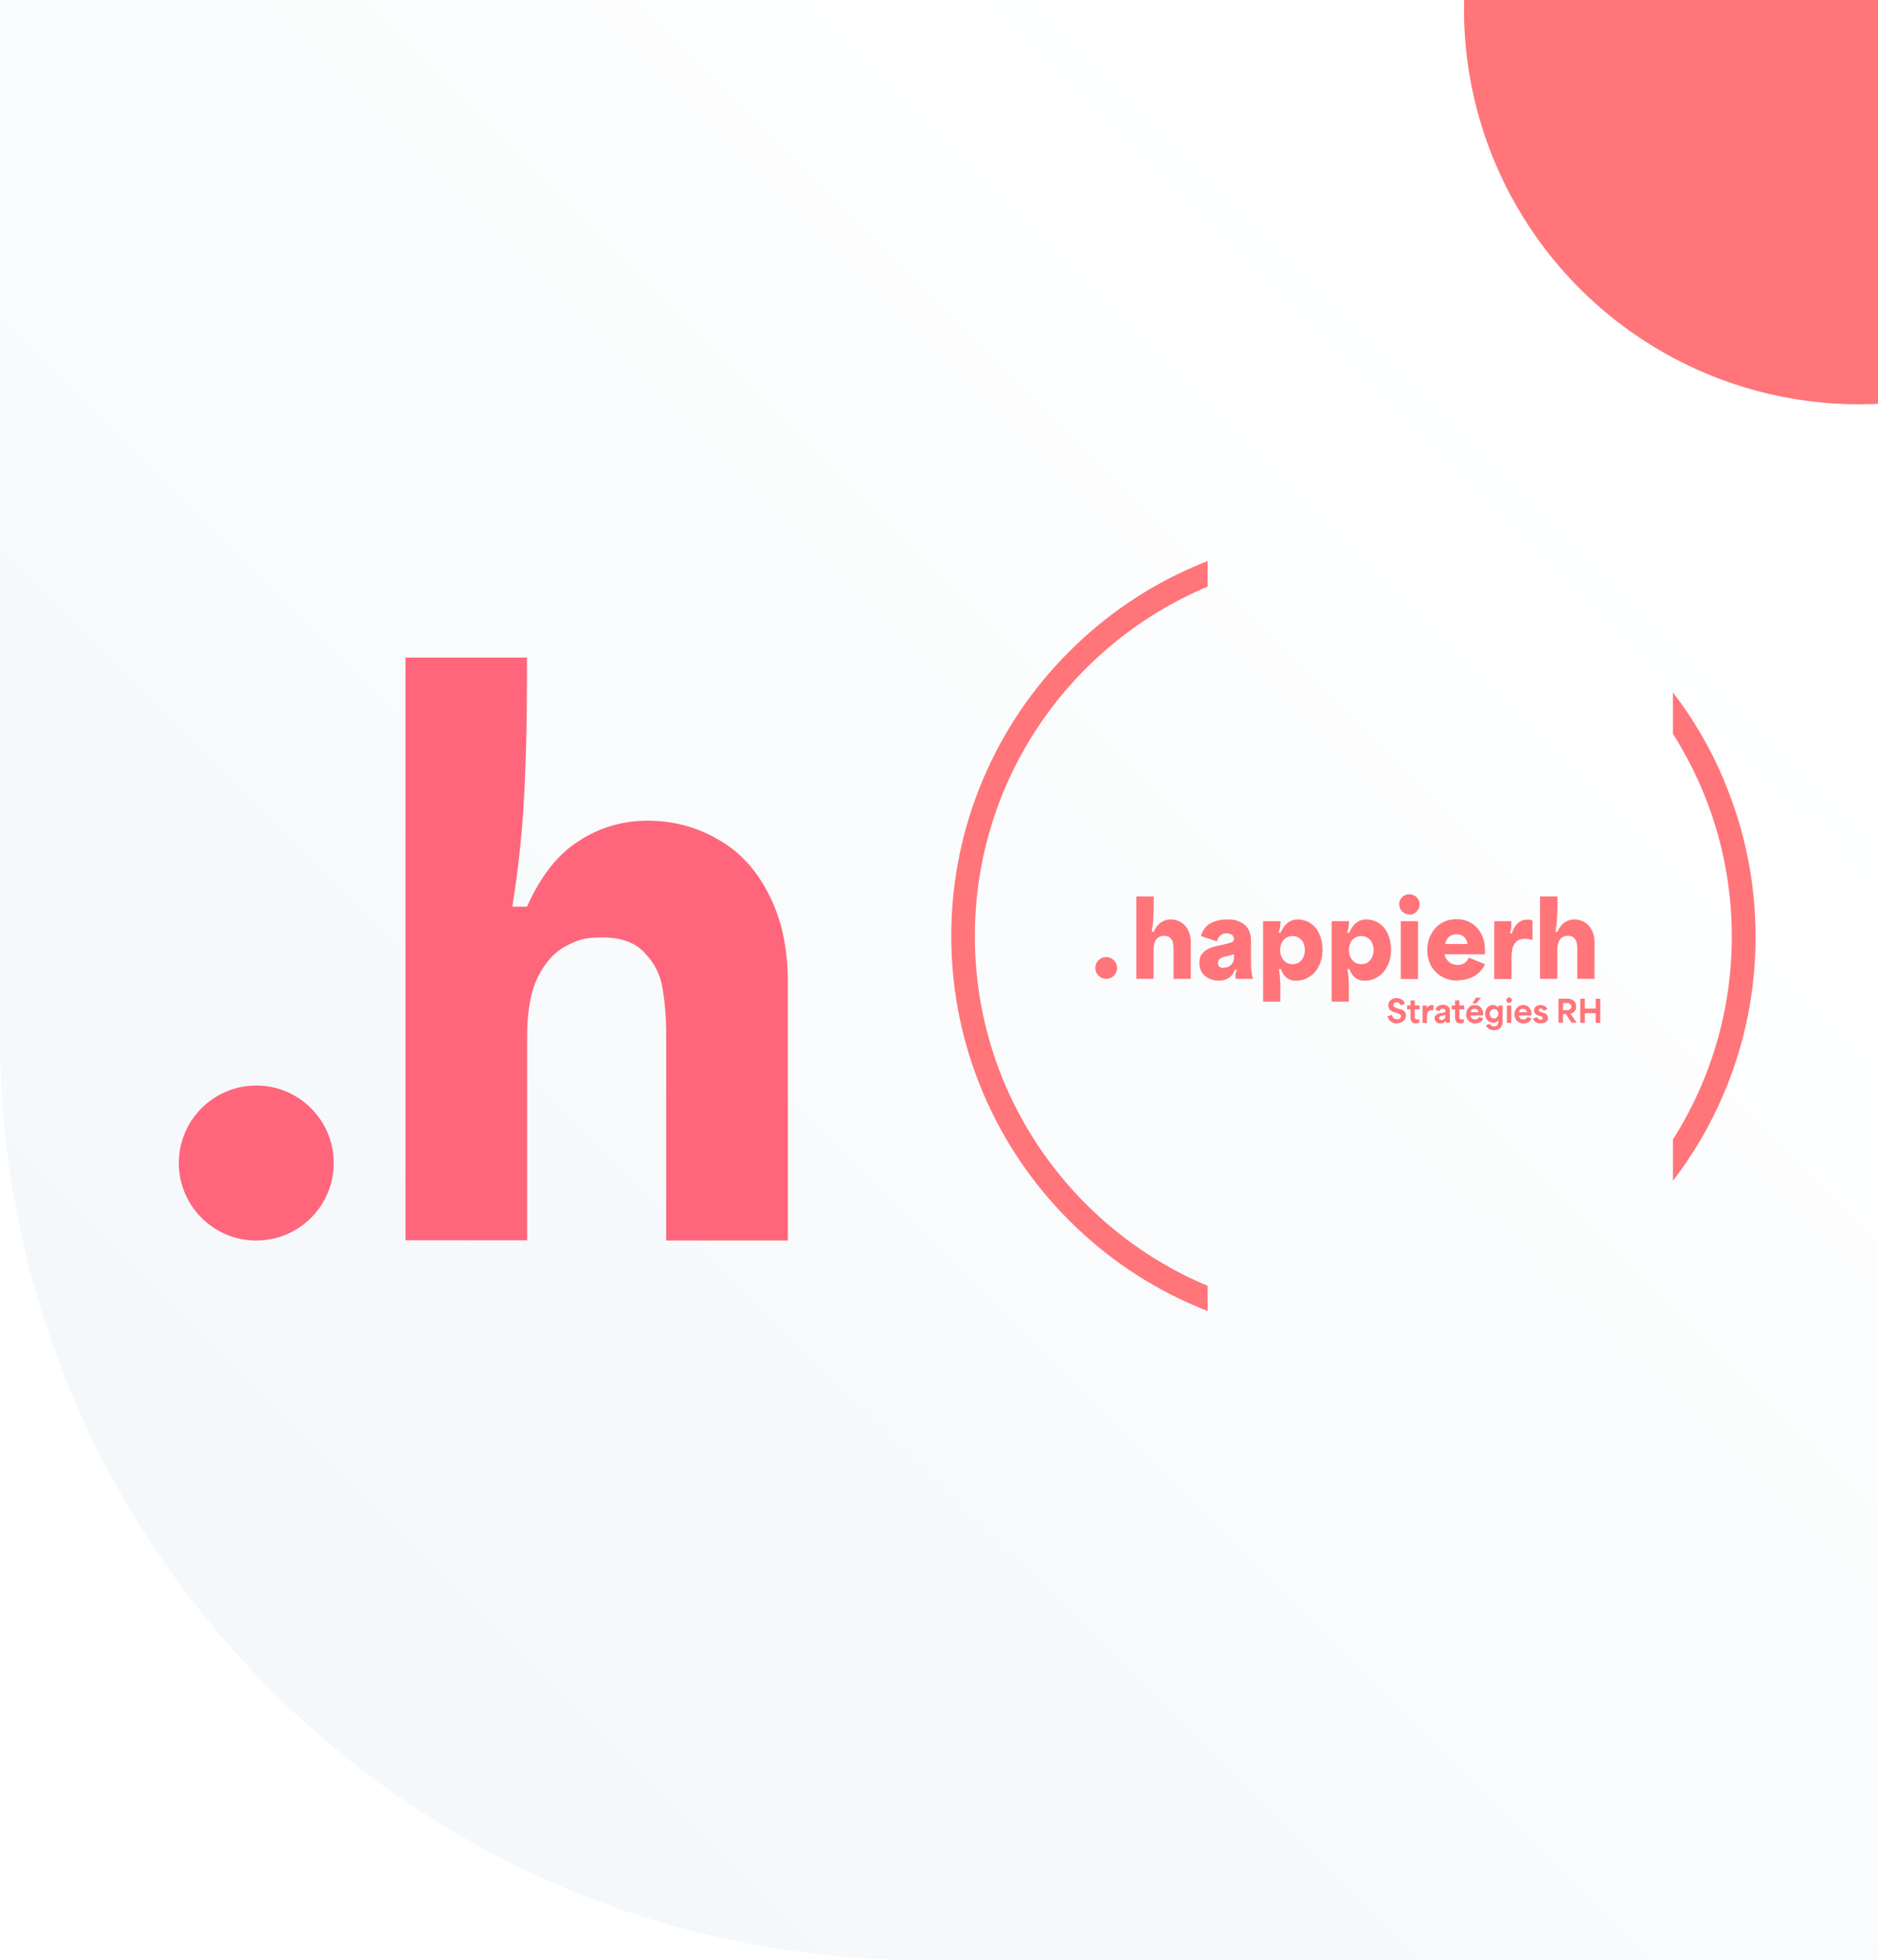
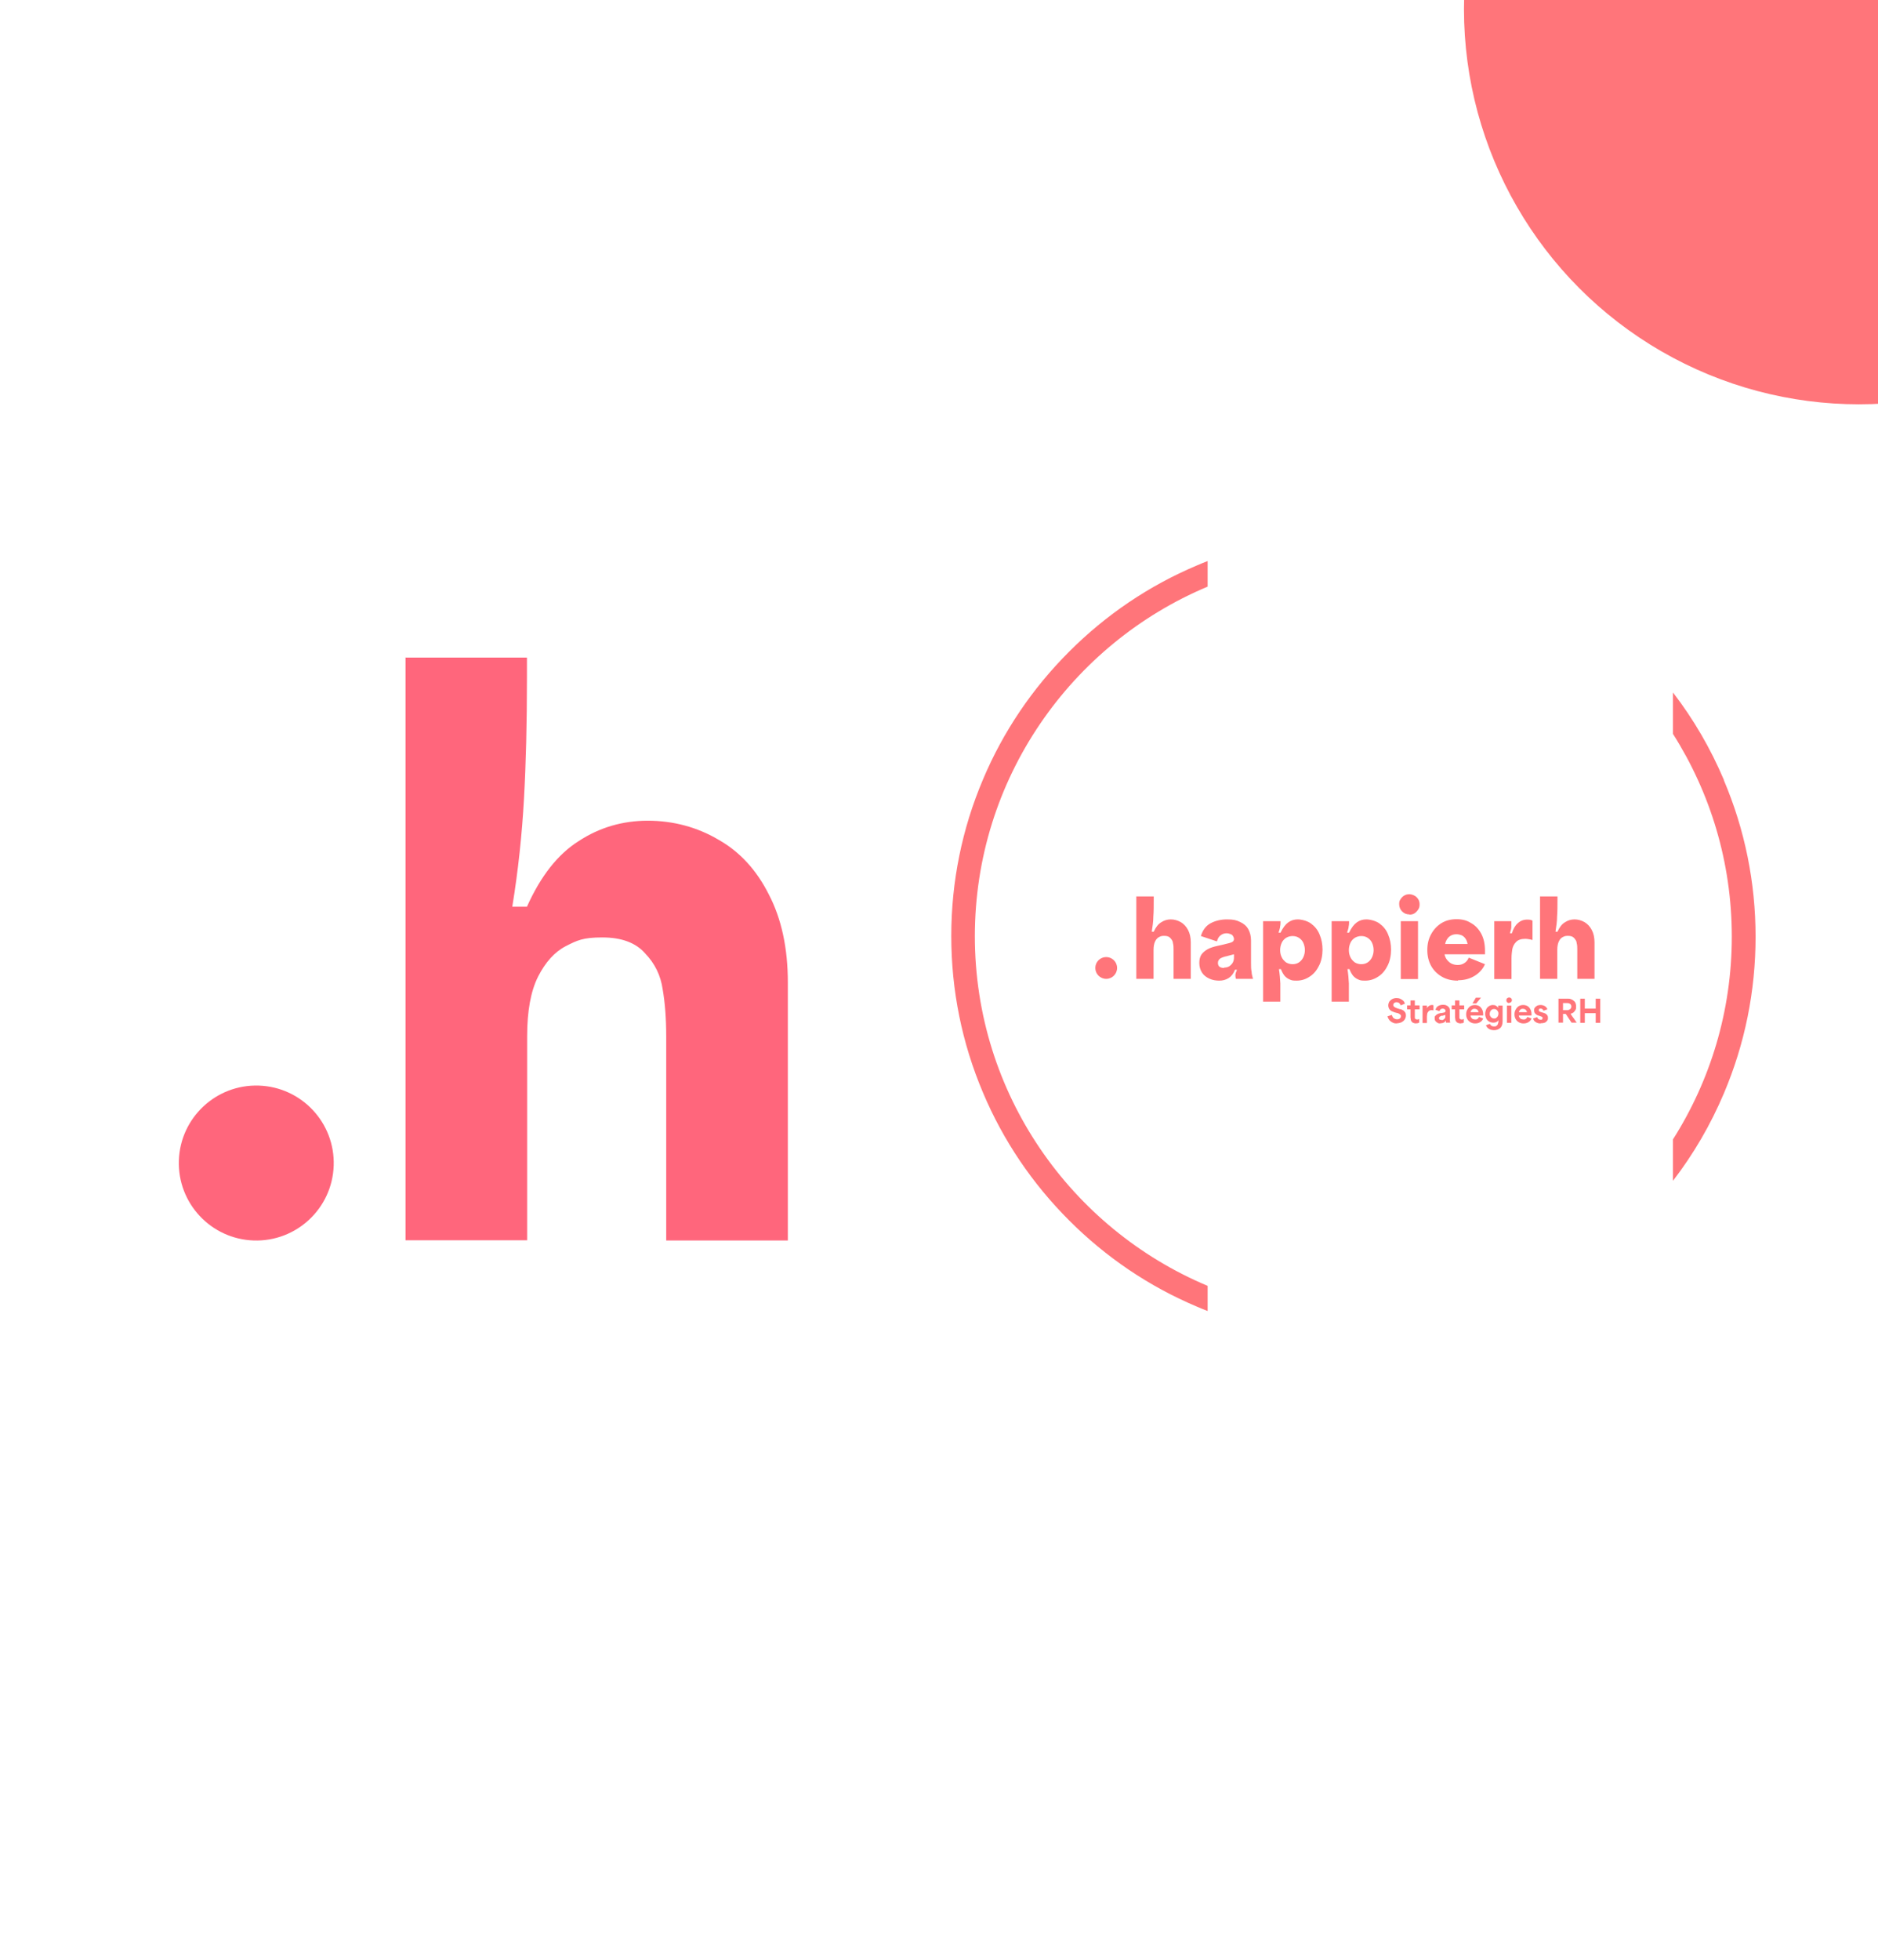
<svg xmlns="http://www.w3.org/2000/svg" id="Calque_1" viewBox="0 0 948 989">
  <defs>
    <clipPath id="clippath">
-       <path d="M0,0h948v989h-482C208.6,989,0,780.4,0,523V0Z" style="fill: none;" />
-     </clipPath>
+       </clipPath>
    <clipPath id="clippath-1">
      <rect x="-176.7" width="1483.6" height="989.1" style="fill: none;" />
    </clipPath>
    <linearGradient id="Dégradé_sans_nom_2" data-name="Dégradé sans nom 2" x1="-756.3" y1="349.6" x2="41.8" y2="1151.8" gradientTransform="translate(28.6 -149.7) rotate(-180) scale(1 -1)" gradientUnits="userSpaceOnUse">
      <stop offset="0" stop-color="#fff" />
      <stop offset="1" stop-color="#f1f6f9" />
    </linearGradient>
  </defs>
  <g id="Calque_1_-_copie">
    <g style="clip-path: url(#clippath);">
      <g>
        <g style="display: none;">
          <g style="clip-path: url(#clippath-1);">
            <image width="4099" height="2735" transform="translate(-176.5 -.3) scale(.4)" style="isolation: isolate;" />
          </g>
        </g>
        <image width="6000" height="4000" transform="translate(-10.8 1498.1) rotate(-90) scale(.2)" style="isolation: isolate;" />
        <rect x="-183.6" y="-.9" width="1131.6" height="1211.2" style="fill: url(#Dégradé_sans_nom_2);" />
        <rect x="-66.5" y="-140.5" width="1131.6" height="1211.2" style="display: none; fill: #ff757a; isolation: isolate; opacity: .5;" />
        <circle cx="333.9" cy="1020.6" r="158.6" style="display: none; fill: #ff757a;" />
      </g>
    </g>
    <circle cx="938.4" cy="4.6" r="199.4" style="fill: #ff757a;" />
    <g>
      <path d="M204.6,331.8h61.4v10.3c0,22.8-.5,43.1-1.5,61s-2.9,36-5.9,54.4h7.4c6.9-15.4,15.6-26.5,26.1-33.1,10.5-6.9,22.2-10.3,34.9-10.3s24.9,3.2,35.7,9.6c10.8,6.1,19.2,15.3,25.4,27.6,6.4,12.3,9.6,27.1,9.6,44.5v130.1h-61.4v-102.9c0-9.1-.6-17-1.8-23.9-1-6.9-3.9-12.9-8.8-18-4.7-5.4-11.9-8.1-21.7-8.1s-12.7,1.5-18.4,4.4c-5.6,2.9-10.3,8.1-14,15.4-3.7,7.4-5.5,17.4-5.5,30.1v102.9h-61.4v-294.1h-.1Z" style="fill: #ff667c;" />
      <circle cx="129.4" cy="586.9" r="39.1" transform="translate(-461.5 696.7) rotate(-88.1)" style="fill: #ff667c;" />
    </g>
    <g>
      <path d="M870.2,393.5c-6.7-15.8-15.3-30.6-25.7-44.1v20.9c18.8,29.6,29.7,64.7,29.7,102.3s-10.9,72.7-29.7,102.3v20.9c10.4-13.5,19-28.3,25.7-44.1,10.6-25,16-51.6,16-79s-5.4-54-16-79v-.2Z" style="fill: #ff757a;" />
      <path d="M609.6,648.8c-68.9-28.9-117.5-97-117.5-176.4s48.6-147.5,117.5-176.4v-12.9c-1.8.7-3.6,1.4-5.4,2.2-24.2,10.2-45.9,24.9-64.5,43.5s-33.3,40.3-43.5,64.5c-10.6,25-16,51.6-16,79s5.4,54,16,79c10.2,24.2,24.9,45.9,43.5,64.5s40.3,33.3,64.5,43.5c1.8.8,3.6,1.5,5.4,2.2v-12.9.2Z" style="fill: #ff757a;" />
    </g>
    <g>
      <g style="display: none;">
-         <circle cx="642.6" cy="356.4" r="3.5" style="fill: #ff757a; stroke: #fff; stroke-linecap: round; stroke-linejoin: round; stroke-width: 54px;" />
-         <path d="M652.2,333.6h5.5v.9c0,2,0,3.9,0,5.5,0,1.6-.3,3.2-.5,4.9h.7c.6-1.4,1.4-2.4,2.3-3,.9-.6,2-.9,3.1-.9s2.2.3,3.2.9c1,.5,1.7,1.4,2.3,2.5s.9,2.4.9,4v11.6h-5.5v-9.2c0-.8,0-1.5-.2-2.1,0-.6-.4-1.1-.8-1.6-.4-.5-1.1-.7-1.9-.7s-1.1.1-1.6.4-.9.7-1.2,1.4c-.3.7-.5,1.6-.5,2.7v9.2h-5.5v-26.3l-.2-.2ZM678.5,360.4c-1.1,0-2.1-.2-3.1-.6s-1.7-1-2.3-1.9-.9-1.9-.9-3.1.2-2,.7-2.7,1.2-1.3,2-1.7c.8-.4,1.8-.8,3-1,.6-.1,1.1-.3,1.7-.4,1.1-.2,1.8-.4,2.3-.6s.9-.3,1.1-.5c.2-.2.3-.4.3-.8s0-.7-.3-.9c-.2-.3-.4-.5-.8-.6-.4-.2-.8-.2-1.2-.2-.7,0-1.3.2-1.9.6-.5.4-1,1-1.2,1.9l-5.1-1.7c.5-1.9,1.6-3.2,3.1-4s3.3-1.2,5.3-1.2,3,.3,4.2.8c1.1.5,2,1.3,2.6,2.3s.9,2.2.9,3.6v7c0,1.2,0,2.2.2,3,0,.7.2,1.5.4,2.3h-5.5c0-.4-.2-.7-.2-1.1s.2-1,.5-1.8h-.7c-.4,1.2-1.1,2.1-2,2.6s-1.9.8-3,.8h0ZM680.2,356.3c.6,0,1.1-.1,1.6-.4s.8-.7,1.1-1.1c.3-.5.4-1,.4-1.6v-1.1c-.5.1-.9.2-1.2.3s-.7.2-1.2.3c-.3,0-.6.1-1,.2s-.7.3-1,.4c-.2.2-.4.4-.6.6,0,.2-.2.5-.2.8,0,.5.2.9.5,1.2.4.3.9.4,1.4.4h.2ZM692.6,341.5h5.4v1.6c0,.5-.2,1.1-.5,2h.7c.8-1.6,1.6-2.7,2.5-3.3.9-.6,1.9-.9,3.1-.9s3,.4,4.2,1.3,2.1,2,2.7,3.5c.6,1.5.9,3.1.9,4.8s-.4,3.8-1.2,5.3-1.8,2.6-3.1,3.4c-1.2.8-2.6,1.2-4,1.2s-1.6-.1-2.2-.4c-.6-.3-1.2-.7-1.6-1.2-.4-.5-.8-1.2-1.1-2.1h-.7c.2,1.7.4,3.2.5,4.5v5.8h-5.5v-25.6h-.1ZM701.9,355.2c.8,0,1.4-.2,2-.6s1.1-.9,1.4-1.6c.3-.7.5-1.4.5-2.3s-.2-1.7-.5-2.3-.8-1.2-1.4-1.6c-.6-.4-1.3-.6-2-.6s-1.5.2-2.1.6-1.1.9-1.4,1.6-.5,1.5-.5,2.3.2,1.6.5,2.3c.3.7.8,1.2,1.4,1.6.6.4,1.3.6,2.1.6ZM714.4,341.5h5.4v1.6c0,.5-.2,1.1-.5,2h.7c.8-1.6,1.6-2.7,2.5-3.3.9-.6,1.9-.9,3.1-.9s3,.4,4.2,1.3,2.1,2,2.7,3.5c.6,1.5.9,3.1.9,4.8s-.4,3.8-1.2,5.3-1.8,2.6-3.1,3.4c-1.2.8-2.6,1.2-4,1.2s-1.6-.1-2.2-.4c-.6-.3-1.2-.7-1.6-1.2-.4-.5-.8-1.2-1.1-2.1h-.7c.2,1.7.4,3.2.5,4.5v5.8h-5.5v-25.6h-.1ZM723.7,355.2c.8,0,1.4-.2,2-.6s1.1-.9,1.4-1.6c.3-.7.5-1.4.5-2.3s-.2-1.7-.5-2.3-.8-1.2-1.4-1.6c-.6-.4-1.3-.6-2-.6s-1.5.2-2.1.6-1.1.9-1.4,1.6-.5,1.5-.5,2.3.2,1.6.5,2.3c.3.7.8,1.2,1.4,1.6.6.4,1.3.6,2.1.6ZM736.3,341.5h5.5v18.4h-5.5v-18.4ZM739.1,339.4c-.9,0-1.7-.3-2.3-1-.6-.6-.9-1.4-.9-2.3s0-1.1.4-1.6c.3-.5.7-.9,1.1-1.1.5-.3,1.1-.4,1.7-.4.9,0,1.7.3,2.3,1,.6.6.9,1.3.9,2.2s0,1.2-.4,1.7c-.3.5-.7.9-1.1,1.2-.5.3-1,.4-1.6.4h-.1ZM754.4,360.4c-1.8,0-3.5-.4-5-1.2-1.5-.8-2.6-1.9-3.5-3.4-.8-1.5-1.2-3.2-1.2-5.1s.4-3.5,1.2-5,1.9-2.7,3.3-3.5c1.4-.9,3-1.3,4.8-1.3s3.2.4,4.6,1.2c1.4.8,2.5,1.9,3.3,3.4s1.2,3.3,1.2,5.4v1.1h-12.9c.2.8.4,1.4.9,1.9.4.5.9.9,1.5,1.1s1.2.4,1.9.4,1.4-.2,2-.6,1.1-1,1.5-1.7l5.2,2.1c-.6,1.5-1.7,2.7-3.2,3.7s-3.3,1.4-5.4,1.4h-.2ZM757.6,348.7c0-.7-.4-1.3-.7-1.7-.3-.5-.7-.8-1.2-1s-1-.3-1.6-.3-1.2.1-1.7.4c-.5.2-.9.6-1.2,1.1s-.5,1-.7,1.6h7.1ZM766.1,341.5h5.4v1.8c0,.5-.2,1.2-.5,2h.7c.5-1.4,1.1-2.5,1.9-3.2.8-.7,1.8-1.1,3-1.1s1.1,0,1.7.3v6.2c-.4-.1-.7-.2-1.1-.2h-1.1c-1.3,0-2.3.3-3,1-.6.7-1,1.4-1.2,2.3s-.2,1.8-.2,3h0v6.6h-5.5v-18.7ZM780.7,333.6h5.5v.9c0,2,0,3.9,0,5.5,0,1.6-.3,3.2-.5,4.9h.7c.6-1.4,1.4-2.4,2.3-3,.9-.6,2-.9,3.1-.9s2.2.3,3.2.9c1,.5,1.7,1.4,2.3,2.5s.9,2.4.9,4v11.6h-5.5v-9.2c0-.8,0-1.5-.2-2.1,0-.6-.4-1.1-.8-1.6-.4-.5-1.1-.7-1.9-.7s-1.1.1-1.6.4-.9.7-1.2,1.4c-.3.7-.5,1.6-.5,2.7v9.2h-5.5v-26.3l-.2-.2Z" style="fill: #ff757a; stroke: #fff; stroke-linecap: round; stroke-linejoin: round; stroke-width: 54px;" />
+         <path d="M652.2,333.6h5.5v.9c0,2,0,3.9,0,5.5,0,1.6-.3,3.2-.5,4.9h.7c.6-1.4,1.4-2.4,2.3-3,.9-.6,2-.9,3.1-.9s2.2.3,3.2.9c1,.5,1.7,1.4,2.3,2.5s.9,2.4.9,4v11.6h-5.5v-9.2c0-.8,0-1.5-.2-2.1,0-.6-.4-1.1-.8-1.6-.4-.5-1.1-.7-1.9-.7s-1.1.1-1.6.4-.9.7-1.2,1.4c-.3.7-.5,1.6-.5,2.7v9.2h-5.5v-26.3l-.2-.2ZM678.5,360.4c-1.1,0-2.1-.2-3.1-.6s-1.7-1-2.3-1.9-.9-1.9-.9-3.1.2-2,.7-2.7,1.2-1.3,2-1.7c.8-.4,1.8-.8,3-1,.6-.1,1.1-.3,1.7-.4,1.1-.2,1.8-.4,2.3-.6s.9-.3,1.1-.5c.2-.2.3-.4.3-.8s0-.7-.3-.9c-.2-.3-.4-.5-.8-.6-.4-.2-.8-.2-1.2-.2-.7,0-1.3.2-1.9.6-.5.4-1,1-1.2,1.9l-5.1-1.7c.5-1.9,1.6-3.2,3.1-4s3.3-1.2,5.3-1.2,3,.3,4.2.8c1.1.5,2,1.3,2.6,2.3s.9,2.2.9,3.6v7c0,1.2,0,2.2.2,3,0,.7.2,1.5.4,2.3h-5.5c0-.4-.2-.7-.2-1.1s.2-1,.5-1.8h-.7c-.4,1.2-1.1,2.1-2,2.6s-1.9.8-3,.8h0ZM680.2,356.3c.6,0,1.1-.1,1.6-.4s.8-.7,1.1-1.1c.3-.5.4-1,.4-1.6v-1.1c-.5.1-.9.2-1.2.3s-.7.2-1.2.3c-.3,0-.6.1-1,.2s-.7.3-1,.4c-.2.2-.4.4-.6.6,0,.2-.2.5-.2.8,0,.5.2.9.5,1.2.4.3.9.4,1.4.4h.2ZM692.6,341.5h5.4v1.6c0,.5-.2,1.1-.5,2h.7c.8-1.6,1.6-2.7,2.5-3.3.9-.6,1.9-.9,3.1-.9s3,.4,4.2,1.3,2.1,2,2.7,3.5c.6,1.5.9,3.1.9,4.8s-.4,3.8-1.2,5.3-1.8,2.6-3.1,3.4c-1.2.8-2.6,1.2-4,1.2s-1.6-.1-2.2-.4c-.6-.3-1.2-.7-1.6-1.2-.4-.5-.8-1.2-1.1-2.1h-.7c.2,1.7.4,3.2.5,4.5v5.8h-5.5v-25.6h-.1ZM701.9,355.2c.8,0,1.4-.2,2-.6s1.1-.9,1.4-1.6c.3-.7.5-1.4.5-2.3s-.2-1.7-.5-2.3-.8-1.2-1.4-1.6c-.6-.4-1.3-.6-2-.6s-1.5.2-2.1.6-1.1.9-1.4,1.6-.5,1.5-.5,2.3.2,1.6.5,2.3c.3.7.8,1.2,1.4,1.6.6.4,1.3.6,2.1.6ZM714.4,341.5h5.4v1.6c0,.5-.2,1.1-.5,2h.7c.8-1.6,1.6-2.7,2.5-3.3.9-.6,1.9-.9,3.1-.9s3,.4,4.2,1.3,2.1,2,2.7,3.5c.6,1.5.9,3.1.9,4.8s-.4,3.8-1.2,5.3-1.8,2.6-3.1,3.4c-1.2.8-2.6,1.2-4,1.2s-1.6-.1-2.2-.4c-.6-.3-1.2-.7-1.6-1.2-.4-.5-.8-1.2-1.1-2.1h-.7c.2,1.7.4,3.2.5,4.5v5.8h-5.5v-25.6h-.1ZM723.7,355.2c.8,0,1.4-.2,2-.6s1.1-.9,1.4-1.6c.3-.7.5-1.4.5-2.3s-.2-1.7-.5-2.3-.8-1.2-1.4-1.6c-.6-.4-1.3-.6-2-.6s-1.5.2-2.1.6-1.1.9-1.4,1.6-.5,1.5-.5,2.3.2,1.6.5,2.3c.3.7.8,1.2,1.4,1.6.6.4,1.3.6,2.1.6ZM736.3,341.5h5.5v18.4h-5.5v-18.4ZM739.1,339.4c-.9,0-1.7-.3-2.3-1-.6-.6-.9-1.4-.9-2.3s0-1.1.4-1.6c.3-.5.7-.9,1.1-1.1.5-.3,1.1-.4,1.7-.4.9,0,1.7.3,2.3,1,.6.6.9,1.3.9,2.2s0,1.2-.4,1.7c-.3.5-.7.9-1.1,1.2-.5.3-1,.4-1.6.4h-.1ZM754.4,360.4c-1.8,0-3.5-.4-5-1.2-1.5-.8-2.6-1.9-3.5-3.4-.8-1.5-1.2-3.2-1.2-5.1s.4-3.5,1.2-5,1.9-2.7,3.3-3.5c1.4-.9,3-1.3,4.8-1.3s3.2.4,4.6,1.2c1.4.8,2.5,1.9,3.3,3.4s1.2,3.3,1.2,5.4v1.1h-12.9c.2.8.4,1.4.9,1.9.4.5.9.9,1.5,1.1s1.2.4,1.9.4,1.4-.2,2-.6,1.1-1,1.5-1.7l5.2,2.1c-.6,1.5-1.7,2.7-3.2,3.7s-3.3,1.4-5.4,1.4ZM757.6,348.7c0-.7-.4-1.3-.7-1.7-.3-.5-.7-.8-1.2-1s-1-.3-1.6-.3-1.2.1-1.7.4c-.5.2-.9.6-1.2,1.1s-.5,1-.7,1.6h7.1ZM766.1,341.5h5.4v1.8c0,.5-.2,1.2-.5,2h.7c.5-1.4,1.1-2.5,1.9-3.2.8-.7,1.8-1.1,3-1.1s1.1,0,1.7.3v6.2c-.4-.1-.7-.2-1.1-.2h-1.1c-1.3,0-2.3.3-3,1-.6.7-1,1.4-1.2,2.3s-.2,1.8-.2,3h0v6.6h-5.5v-18.7ZM780.7,333.6h5.5v.9c0,2,0,3.9,0,5.5,0,1.6-.3,3.2-.5,4.9h.7c.6-1.4,1.4-2.4,2.3-3,.9-.6,2-.9,3.1-.9s2.2.3,3.2.9c1,.5,1.7,1.4,2.3,2.5s.9,2.4.9,4v11.6h-5.5v-9.2c0-.8,0-1.5-.2-2.1,0-.6-.4-1.1-.8-1.6-.4-.5-1.1-.7-1.9-.7s-1.1.1-1.6.4-.9.7-1.2,1.4c-.3.7-.5,1.6-.5,2.7v9.2h-5.5v-26.3l-.2-.2Z" style="fill: #ff757a; stroke: #fff; stroke-linecap: round; stroke-linejoin: round; stroke-width: 54px;" />
        <path d="M735.2,374c-.5,0-1,0-1.4-.3-.4-.2-.8-.4-1.1-.8-.3-.3-.5-.8-.6-1.2l1.4-.5c0,.5.4.9.7,1.1s.6.3,1,.3.4,0,.6-.1c.2,0,.4-.2.5-.3,0-.1.2-.3.2-.5s0-.3-.2-.5-.2-.2-.4-.3c-.2,0-.4-.2-.6-.2h0l-.7-.2c-.3-.1-.7-.2-1-.4-.3-.2-.5-.4-.8-.7-.2-.3-.3-.7-.3-1.1s0-.9.3-1.2c.2-.3.6-.6,1-.8.4-.2.9-.3,1.3-.3s.9,0,1.3.2c.4.2.7.4.9.7.2.3.4.6.5.9l-1.3.5c0-.3-.3-.6-.5-.7-.2-.2-.5-.3-.8-.3s-.4,0-.6.1c-.2,0-.3.2-.4.3,0,.1,0,.3,0,.4,0,.3,0,.5.4.7.2.2.6.3.9.4h0l.8.3h.2c.3,0,.6.2.8.4.2.1.5.4.6.6.2.3.3.6.3,1s0,.9-.4,1.3c-.2.4-.6.7-1,.9-.4.2-.9.3-1.5.3h0ZM741.3,374c-.6,0-1-.1-1.2-.3-.3-.2-.4-.5-.5-.7v-3.4h-1.1v-1.3h1.1v-1.4h0c0-.1,1.4-.1,1.4-.1v1.6h1.5v1.3h-1.5v2h0v.6c0,.2,0,.3.2.4,0,.1.3.2.5.2s.4,0,.7-.2h0v1.2c0,0-.3.1-.5.2h-.6ZM743.3,368.3h1.4v.8h0c.2-.3.4-.5.6-.7.3-.2.6-.3.9-.3h.5v1.5h-.6c-.4,0-.7.1-.9.3-.2.2-.4.4-.4.7v.9h0v2.2h-1.4v-5.5h0ZM748.9,374c-.3,0-.6,0-.9-.2-.3-.1-.5-.3-.7-.5s-.3-.5-.3-.9,0-.6.2-.8c.2-.2.4-.4.6-.5.3-.1.6-.2.9-.3h.2c.4,0,.7-.2.9-.2s.3-.1.4-.2,0-.2,0-.3,0-.2,0-.4c0-.1-.2-.2-.3-.3h-.5c-.2,0-.5,0-.7.2-.2.1-.3.4-.4.7l-1.3-.4c.2-.5.5-.9.9-1.2s.9-.4,1.5-.4.9,0,1.2.2c.3.1.6.4.8.7.2.3.3.6.3,1.1v2h0v1c0,.2,0,.4,0,.7h-1.4v-.7h0c0,.3-.4.5-.7.7s-.6.2-1,.2l.2-.2ZM749.3,372.9c.2,0,.4,0,.6-.2.2-.1.3-.3.4-.4,0-.2,0-.4,0-.6v-.4c-.2,0-.3,0-.4.1h-.8c-.2,0-.3,0-.4.2,0,0-.2.1-.3.2,0,0,0,.2,0,.3s0,.3.2.4c0,0,.3.1.5.1l.2.3ZM755.5,374c-.6,0-1-.1-1.2-.3-.3-.2-.4-.5-.5-.7v-3.4h-1.1v-1.3h1.1v-1.4h0c0-.1,1.4-.1,1.4-.1v1.6h1.5v1.3h-1.5v2h0v.6c0,.2,0,.3.2.4,0,.1.3.2.5.2s.4,0,.7-.2h0v1.2c0,0-.3.1-.5.2h-.6ZM759.9,374c-.5,0-1-.1-1.5-.4-.4-.2-.8-.6-1-1s-.4-.9-.4-1.5,0-1.1.4-1.5c.2-.4.6-.8,1-1,.4-.3.9-.4,1.4-.4s.9.1,1.3.3.7.5,1,1c.2.4.4,1,.4,1.6v.4h-4c0,.3,0,.5.3.7,0,.2.3.3.5.4.2,0,.4.1.7.1s.5,0,.8-.2c.2-.2.4-.4.5-.7l1.3.5c-.2.5-.5.9-1,1.2-.5.3-1,.4-1.6.4h-.1ZM761.1,370.5c0-.3,0-.5-.2-.6,0-.2-.3-.3-.4-.4-.2,0-.4-.1-.6-.1s-.4,0-.6.1c-.2,0-.3.2-.4.4,0,.2-.2.4-.2.6h2.6-.2ZM759.1,367.7l1.1-1.8h1.6l-1.5,1.8h-1.2,0ZM766,376.2c-.6,0-1.1-.1-1.6-.4-.5-.2-.8-.6-1-1.2l1.3-.5c0,.3.3.5.5.7.2.1.5.2.8.2s.6,0,.8-.2c.2-.1.4-.3.5-.5s.2-.6.2-.9h0v-.2h0c-.2.2-.4.4-.7.5s-.6.2-.9.2c-.5,0-1-.1-1.4-.4s-.7-.6-.9-1-.3-.9-.3-1.4,0-1,.3-1.5c.2-.4.5-.8.9-1s.8-.4,1.3-.4.7,0,1,.2.5.4.7.7h0v-.7h1.4v4.9c0,1-.3,1.8-.8,2.2-.5.4-1.2.7-2,.7h0ZM766,372.5c.3,0,.5,0,.7-.2.2-.1.4-.3.5-.6,0-.2.2-.5.2-.8s0-.5-.2-.7c0-.2-.3-.4-.5-.5s-.4-.2-.7-.2-.5,0-.7.2c-.2.1-.4.3-.5.5s-.2.5-.2.7,0,.5.2.8c0,.2.3.4.5.5s.4.2.7.2h0ZM770.1,368.3h1.4v5.5h-1.4v-5.5ZM770.8,367.5c-.2,0-.4,0-.6-.3s-.2-.4-.2-.6,0-.3,0-.4c0-.1.2-.2.3-.3,0,0,.3-.1.4-.1.2,0,.4,0,.6.3.2.2.2.4.2.6s0,.3,0,.4c0,.1-.2.2-.3.3,0,0-.3.1-.4.1ZM775.3,374c-.5,0-1-.1-1.5-.4-.4-.2-.8-.6-1-1s-.4-.9-.4-1.5,0-1.1.4-1.5c.2-.4.6-.8,1-1,.4-.3.9-.4,1.4-.4s.9.1,1.3.3.7.5,1,1c.2.4.4,1,.4,1.6v.4h-4c0,.3,0,.5.3.7,0,.2.3.3.5.4.2,0,.4.1.7.1s.5,0,.8-.2c.2-.2.4-.4.5-.7l1.3.5c-.2.5-.5.9-1,1.2-.5.3-1,.4-1.6.4h-.1ZM776.5,370.5c0-.3,0-.5-.2-.6,0-.2-.3-.3-.4-.4-.2,0-.4-.1-.6-.1s-.4,0-.6.1c-.2,0-.3.2-.4.4,0,.2-.2.4-.2.6h2.6-.2ZM780.8,374c-.6,0-1.1-.1-1.6-.4-.4-.3-.7-.7-.8-1.1l1.3-.4c0,.3.3.5.5.6s.4.2.6.2h.3c0,0,.2,0,.3-.2,0,0,0-.2,0-.3s0-.2,0-.3-.2-.1-.3-.2c0,0-.2,0-.4-.1h0l-.6-.2h0c-.3,0-.5-.2-.7-.3s-.4-.3-.5-.5-.2-.5-.2-.8,0-.6.3-.9c.2-.3.4-.5.7-.6s.7-.2,1.1-.2,1,.1,1.4.4.6.6.7,1l-1.3.4c0-.2-.2-.4-.3-.5s-.3-.2-.5-.2h-.3s-.2,0-.2.2v.3c0,.2,0,.3.2.4.2,0,.4.2.7.3h.4c.3.1.5.3.7.4.2,0,.4.3.6.5s.2.5.2.8,0,.7-.3.9c-.2.3-.4.5-.8.6-.3.1-.7.2-1.2.2h0ZM786.5,366.2h3c.3,0,.7,0,1.1.2.4.1.8.4,1.1.7.3.4.5.9.5,1.6s0,.9-.2,1.2c-.2.3-.4.6-.6.8-.3.2-.5.3-.9.4.3.5.7,1,1,1.5s.6.9.9,1.4h-1.7l-1.8-2.7h-.9v2.7h-1.5v-7.7h0ZM787.9,369.8h1.9c.2,0,.4-.2.5-.3.2-.2.2-.4.2-.7s0-.7-.4-.9c-.3-.2-.6-.3-.9-.3h-1.3v2.3h0ZM793.4,366.2h1.5v3.2h3.4v-3.2h1.5v7.7h-1.5v-3.1h-3.4v3.1h-1.5v-7.7Z" style="fill: #ff757a; stroke: #fff; stroke-linecap: round; stroke-linejoin: round; stroke-width: 54px;" />
      </g>
      <g>
        <circle cx="558.4" cy="488.4" r="5.5" style="fill: #ff757a;" />
        <path d="M573.7,452.3h8.7v1.5c0,3.2,0,6.1-.2,8.6,0,2.5-.4,5.1-.8,7.7h1c1-2.2,2.2-3.8,3.7-4.7,1.5-1,3.1-1.5,4.9-1.5s3.5.5,5.1,1.4c1.5.9,2.7,2.2,3.6,3.9.9,1.7,1.4,3.8,1.4,6.3v18.4h-8.7v-14.6c0-1.3,0-2.4-.3-3.4,0-1-.6-1.8-1.3-2.6-.7-.8-1.7-1.1-3.1-1.1s-1.8.2-2.6.6-1.5,1.1-2,2.2c-.5,1-.8,2.5-.8,4.3v14.6h-8.7v-41.7h0ZM615.4,494.8c-1.7,0-3.4-.3-4.9-1s-2.8-1.6-3.7-3-1.4-3-1.4-4.9.4-3.2,1.1-4.3c.8-1.1,1.9-2,3.2-2.7s2.9-1.2,4.7-1.6c.9-.2,1.8-.4,2.7-.6,1.7-.4,2.9-.7,3.6-.9.8-.2,1.4-.5,1.7-.8s.5-.7.5-1.2-.2-1-.5-1.5-.7-.8-1.3-1-1.2-.4-1.9-.4c-1.1,0-2.1.3-3,1-.9.6-1.5,1.6-1.9,3.1l-8.1-2.7c.9-3,2.5-5.1,4.8-6.4,2.4-1.3,5.2-2,8.4-2s4.8.4,6.6,1.3c1.8.8,3.2,2,4.1,3.6.9,1.6,1.4,3.5,1.4,5.7v11.1c0,1.9,0,3.5.3,4.7,0,1.2.4,2.4.7,3.6h-8.6c-.2-.6-.3-1.1-.3-1.8s.3-1.6.8-2.8h-1c-.7,1.9-1.8,3.3-3.2,4.2-1.4.9-3,1.3-4.7,1.3h0ZM618,488.2c1,0,1.8-.2,2.6-.7.7-.5,1.3-1.1,1.7-1.8.4-.8.6-1.6.6-2.5v-1.7c-.8.2-1.5.4-1.9.5s-1,.3-1.9.5c-.5.1-1,.2-1.5.4-.6.2-1.1.4-1.6.7-.4.3-.7.6-.9,1s-.3.8-.3,1.3c0,.8.3,1.5.8,1.9.6.4,1.4.6,2.3.6v-.2ZM637.8,464.8h8.6v.3c0,.8,0,1.5-.2,2.3,0,.8-.4,1.8-.8,3.2h1c1.2-2.5,2.5-4.2,3.9-5.2s3-1.5,4.8-1.5,4.8.7,6.7,2.1,3.4,3.2,4.3,5.5c1,2.3,1.5,4.9,1.5,7.7s-.6,6-1.9,8.3c-1.2,2.4-2.8,4.2-4.8,5.4-2,1.3-4.1,1.9-6.4,1.9s-2.5-.2-3.5-.6-1.9-1.1-2.6-1.9c-.7-.9-1.3-2-1.8-3.3h-1c.4,2.6.6,5,.7,7.2,0,2.2,0,4.5,0,7.2v2h-8.7v-40.6h.1ZM652.5,486.5c1.2,0,2.3-.3,3.2-.9s1.7-1.5,2.2-2.6.8-2.3.8-3.6-.3-2.6-.8-3.7-1.3-1.9-2.2-2.5-2-.9-3.2-.9-2.3.3-3.3.9c-.9.6-1.7,1.4-2.2,2.5s-.8,2.3-.8,3.7.3,2.6.8,3.6c.5,1.1,1.3,1.9,2.2,2.6,1,.6,2.1.9,3.3.9ZM672.4,464.8h8.6v.3c0,.8,0,1.5-.2,2.3,0,.8-.4,1.8-.8,3.2h1c1.2-2.5,2.5-4.2,3.9-5.2s3-1.5,4.8-1.5,4.8.7,6.7,2.1,3.4,3.2,4.3,5.5c1,2.3,1.5,4.9,1.5,7.7s-.6,6-1.9,8.3c-1.2,2.4-2.8,4.2-4.8,5.4-2,1.3-4.1,1.9-6.4,1.9s-2.5-.2-3.5-.6-1.9-1.1-2.6-1.9c-.7-.9-1.3-2-1.8-3.3h-1c.4,2.6.6,5,.7,7.2,0,2.2,0,4.5,0,7.2v2h-8.7v-40.6h.1ZM687.2,486.5c1.2,0,2.3-.3,3.2-.9s1.7-1.5,2.2-2.6.8-2.3.8-3.6-.3-2.6-.8-3.7-1.3-1.9-2.2-2.5-2-.9-3.2-.9-2.3.3-3.3.9c-.9.6-1.7,1.4-2.2,2.5s-.8,2.3-.8,3.7.3,2.6.8,3.6c.5,1.1,1.3,1.9,2.2,2.6,1,.6,2.1.9,3.3.9ZM707.1,464.8h8.7v29.2h-8.7v-29.2ZM711.5,461.4c-1.5,0-2.7-.5-3.7-1.5s-1.5-2.2-1.5-3.7.2-1.7.7-2.5,1.1-1.4,1.8-1.8c.8-.5,1.7-.7,2.7-.7s2.6.5,3.6,1.5,1.5,2.1,1.5,3.5-.2,1.9-.7,2.7c-.5.8-1.1,1.4-1.8,1.9-.8.5-1.6.7-2.6.7h0ZM735.9,494.8c-2.9,0-5.6-.6-7.9-1.9-2.3-1.3-4.2-3.1-5.5-5.4s-2-5-2-8.1.6-5.6,1.9-8c1.3-2.4,3-4.2,5.2-5.6,2.3-1.4,4.8-2,7.7-2s5.1.6,7.2,1.9c2.2,1.2,3.9,3,5.2,5.4s1.9,5.3,1.9,8.6v1.8h-20.4c.2,1.2.7,2.2,1.4,3s1.4,1.4,2.3,1.8c.9.4,1.9.6,3,.6s2.3-.3,3.2-.9c1-.6,1.8-1.5,2.3-2.8l8.2,3.3c-1,2.3-2.7,4.3-5.1,5.8-2.4,1.5-5.2,2.3-8.5,2.3v.2ZM740.8,476.2c-.2-1.1-.6-2-1.1-2.7s-1.2-1.3-1.9-1.6c-.8-.3-1.6-.5-2.6-.5s-1.9.2-2.7.6c-.7.4-1.4.9-1.9,1.7-.5.7-.9,1.6-1.1,2.6h11.3ZM754.3,464.8h8.6v.6c0,.7,0,1.5,0,2.3s-.3,1.9-.7,3.2h1c.7-2.3,1.7-4,3-5.1,1.3-1.2,2.9-1.8,4.7-1.8s1.8.2,2.7.5v9.8c-.6-.2-1.1-.3-1.8-.4-.6-.1-1.2-.2-1.8-.2-2.1,0-3.7.5-4.7,1.6-1,1-1.6,2.2-1.9,3.6-.2,1.4-.4,2.9-.4,4.7v10.4h-8.7v-29.2h.1ZM777.5,452.3h8.7v1.5c0,3.2,0,6.1-.2,8.6,0,2.5-.4,5.1-.8,7.7h1c1-2.2,2.2-3.8,3.7-4.7,1.5-1,3.1-1.5,4.9-1.5s3.5.5,5.1,1.4c1.5.9,2.7,2.2,3.6,3.9.9,1.7,1.4,3.8,1.4,6.3v18.4h-8.7v-14.6c0-1.3,0-2.4-.3-3.4,0-1-.6-1.8-1.3-2.6-.7-.8-1.7-1.1-3.1-1.1s-1.8.2-2.6.6-1.5,1.1-2,2.2c-.5,1-.8,2.5-.8,4.3v14.6h-8.7v-41.7h0Z" style="fill: #ff757a;" />
        <path d="M705.3,516.4c-.8,0-1.5,0-2.2-.4-.7-.3-1.2-.7-1.7-1.2-.4-.5-.8-1.2-1-2l2.2-.7c.2.8.6,1.4,1,1.7.5.3,1,.5,1.6.5s.7,0,1-.2c.3,0,.6-.3.7-.5.2-.2.3-.5.3-.8s0-.6-.3-.8-.4-.4-.6-.5c-.3-.1-.6-.3-1-.4h-.2l-1.1-.3c-.5-.2-1-.4-1.5-.6-.5-.3-.9-.6-1.2-1.1s-.5-1.1-.5-1.8.2-1.3.5-1.9c.4-.5.9-1,1.5-1.3s1.3-.5,2.1-.5,1.4.1,2,.4,1.1.6,1.5,1,.6.9.8,1.4l-2.1.9c-.2-.5-.5-.9-.8-1.2-.4-.3-.8-.4-1.3-.4s-.6,0-.9.2c-.3.1-.5.3-.6.5s-.2.4-.2.7.2.8.6,1c.4.3.9.5,1.5.7h0l1.3.4h.3c.5.2.9.3,1.3.6.4.2.7.6,1,1s.4,1,.4,1.6-.2,1.4-.6,2c-.4.6-.9,1-1.6,1.4-.7.3-1.4.5-2.3.5h0ZM715,516.4c-.9,0-1.5-.2-2-.5-.4-.4-.7-.7-.8-1.2,0-.4-.2-.9-.2-1.4v-4h-1.7v-2h1.7v-2.5h2.2v2.5h2.4v2h-2.4v3.2h0v1c0,.2,0,.4.3.6.2.2.4.3.8.3s.7,0,1.1-.3h0v1.9c-.2,0-.5.2-.7.3h-.9.2ZM718.1,507.4h2.2v1.3h0c.2-.5.6-.8,1-1.1.4-.3.9-.5,1.5-.5s.6,0,.8.2v2.5c-.2,0-.3,0-.5-.1h-.5c-.6,0-1.1.2-1.4.5-.3.3-.6.7-.7,1.1,0,.4-.2.9-.2,1.5h0v3.4h-2.2v-8.7h0ZM727.1,516.4c-.5,0-1,0-1.4-.3-.4-.2-.8-.5-1.1-.9s-.4-.9-.4-1.4,0-1,.4-1.3c.3-.3.6-.6,1-.8.4-.2.9-.4,1.5-.5h.3c.7-.1,1.2-.2,1.5-.3.3,0,.5-.2.6-.3s.2-.3.2-.5,0-.4-.2-.6c0-.2-.3-.3-.5-.4s-.4-.2-.7-.2-.7.1-1,.3c-.3.2-.5.6-.7,1l-2-.7c.3-.9.7-1.5,1.4-1.9s1.5-.6,2.4-.6,1.4.1,1.9.4c.5.2.9.6,1.2,1,.3.5.4,1,.4,1.7v4.8c0,.3,0,.7.2,1.1h-2.2c0-.2,0-.4,0-.5v-.6h0c-.2.4-.6.8-1,1-.5.3-1,.4-1.5.4h-.2ZM727.7,514.7c.4,0,.7,0,1-.3.3-.2.5-.4.7-.7s.2-.6.2-.9v-.7c-.2,0-.4.2-.6.2s-.3,0-.6.2c0,0-.3,0-.6,0-.3,0-.5.2-.7.3-.2,0-.3.2-.5.4s-.2.3-.2.5,0,.5.3.7.5.2.9.2h0ZM737.5,516.4c-.9,0-1.5-.2-2-.5-.4-.4-.7-.7-.8-1.2,0-.4-.2-.9-.2-1.4v-4h-1.7v-2h1.7v-2.5h2.2v2.5h2.4v2h-2.4v3.2h0v1c0,.2,0,.4.3.6.2.2.4.3.8.3s.7,0,1.1-.3h0v1.9c-.2,0-.5.2-.7.3h-.9.2ZM744.6,516.4c-.9,0-1.6-.2-2.3-.6-.7-.4-1.2-.9-1.6-1.6-.4-.7-.6-1.5-.6-2.4s.2-1.7.6-2.4c.4-.7.9-1.3,1.5-1.7.7-.4,1.4-.6,2.3-.6s1.5.2,2.1.5,1.1.9,1.5,1.6.6,1.6.6,2.6v.6h-6.4c0,.4.2.8.4,1.1s.5.5.8.7c.3,0,.7.2,1.1.2s.9,0,1.2-.3c.4-.2.6-.6.8-1l2.1.8c-.3.8-.8,1.4-1.5,1.8-.7.5-1.6.7-2.5.7h0ZM746.4,510.8c0-.4-.2-.7-.4-1s-.4-.5-.7-.6-.6-.2-.9-.2-.7,0-1,.2c-.3.1-.5.4-.7.6-.2.3-.3.6-.4.9h4.1ZM743.3,506.3l1.7-2.9h2.6l-2.4,2.9h-1.9,0ZM754.2,519.8c-.9,0-1.8-.2-2.5-.6-.7-.4-1.3-1-1.6-1.9l2-.7c.2.5.5.8.8,1s.8.3,1.3.3.9,0,1.2-.3c.3-.2.6-.5.7-.9.2-.4.3-.9.3-1.5h0v-.5h0c-.3.5-.6.8-1.1,1-.4.2-.9.3-1.5.3s-1.6-.2-2.2-.6c-.6-.4-1.1-.9-1.4-1.6-.3-.7-.5-1.4-.5-2.2s.2-1.6.5-2.3c.3-.7.8-1.2,1.4-1.6.6-.4,1.3-.6,2-.6s1.2.1,1.6.4c.5.3.8.6,1.1,1h0v-1.1h2.2v7.8c0,1.6-.4,2.8-1.2,3.5s-1.9,1.1-3.1,1.1h0ZM754.2,513.9c.4,0,.8,0,1.1-.3s.6-.5.8-.9.3-.8.3-1.2,0-.8-.3-1.2c-.2-.4-.5-.7-.8-.9-.3-.2-.7-.3-1.1-.3s-.8.1-1.1.3c-.3.2-.6.5-.8.9s-.3.8-.3,1.2,0,.9.3,1.2c.2.4.4.6.8.9.3.2.7.3,1.1.3ZM760.7,507.4h2.2v8.7h-2.2v-8.7h0ZM761.8,506.1c-.4,0-.7-.1-1-.4s-.4-.6-.4-1,0-.5.2-.7c0-.2.3-.4.5-.5s.4-.2.7-.2.7.1,1,.4.4.6.4.9,0,.5-.2.7c0,.2-.3.4-.5.5s-.4.2-.7.2h0ZM769,516.4c-.9,0-1.6-.2-2.3-.6-.7-.4-1.2-.9-1.6-1.6-.4-.7-.6-1.5-.6-2.4s.2-1.7.6-2.4c.4-.7.9-1.3,1.5-1.7.7-.4,1.4-.6,2.3-.6s1.5.2,2.1.5,1.1.9,1.5,1.6.6,1.6.6,2.6v.6h-6.4c0,.4.2.8.4,1.1s.5.5.8.7c.3,0,.7.2,1.1.2s.9,0,1.2-.3c.4-.2.6-.6.8-1l2.1.8c-.3.8-.8,1.4-1.5,1.8-.7.5-1.6.7-2.5.7h0ZM770.8,510.8c0-.4-.2-.7-.4-1s-.4-.5-.7-.6-.6-.2-.9-.2-.7,0-1,.2c-.3.1-.5.4-.7.6-.2.3-.3.6-.4.9h4.1ZM777.7,516.4c-1,0-1.8-.2-2.5-.7-.7-.4-1.1-1-1.3-1.8l2-.7c.2.4.4.8.7,1s.7.3,1,.3h.5c.2,0,.3,0,.4-.3,0,0,.2-.3.2-.5s0-.3-.2-.5-.3-.2-.4-.3c-.2,0-.4,0-.6-.2h0l-.9-.3h0c-.4,0-.8-.3-1.1-.5s-.6-.5-.8-.8-.3-.8-.3-1.3,0-1,.4-1.4c.3-.4.7-.7,1.2-1,.5-.2,1.1-.3,1.7-.3s1.6.2,2.2.6c.6.4,1,.9,1.2,1.6l-2,.7c0-.3-.3-.6-.5-.8-.2-.2-.5-.3-.9-.3s-.4,0-.5.1c-.2,0-.3.2-.4.3,0,.1,0,.3,0,.4,0,.3,0,.5.4.7.3.1.6.3,1.1.4h0l.7.2h0c.4.1.8.3,1.1.4.3.2.6.4.9.8s.4.8.4,1.3,0,1.1-.4,1.5c-.3.4-.7.8-1.2,1s-1.1.3-1.8.3h-.2ZM786.7,503.9h4.7c.5,0,1.1,0,1.7.3.6.2,1.2.6,1.7,1.1.5.6.8,1.4.8,2.5s0,1.3-.4,1.9c-.3.5-.6.9-1,1.2-.4.3-.9.5-1.4.6.5.8,1,1.6,1.6,2.3.5.7,1,1.5,1.5,2.2h-2.6l-2.9-4.4h-1.4v4.4h-2.3v-12.2h0ZM789,509.7h2c.4,0,.7,0,1-.2.3-.1.6-.3.8-.5.2-.3.4-.6.4-1.1s-.2-1.1-.7-1.4c-.4-.3-.9-.4-1.5-.4h-2v3.7h0ZM797.7,503.9h2.3v5h5.5v-5h2.3v12.2h-2.3v-4.9h-5.5v4.9h-2.3v-12.2h0Z" style="fill: #ff757a;" />
      </g>
    </g>
  </g>
</svg>